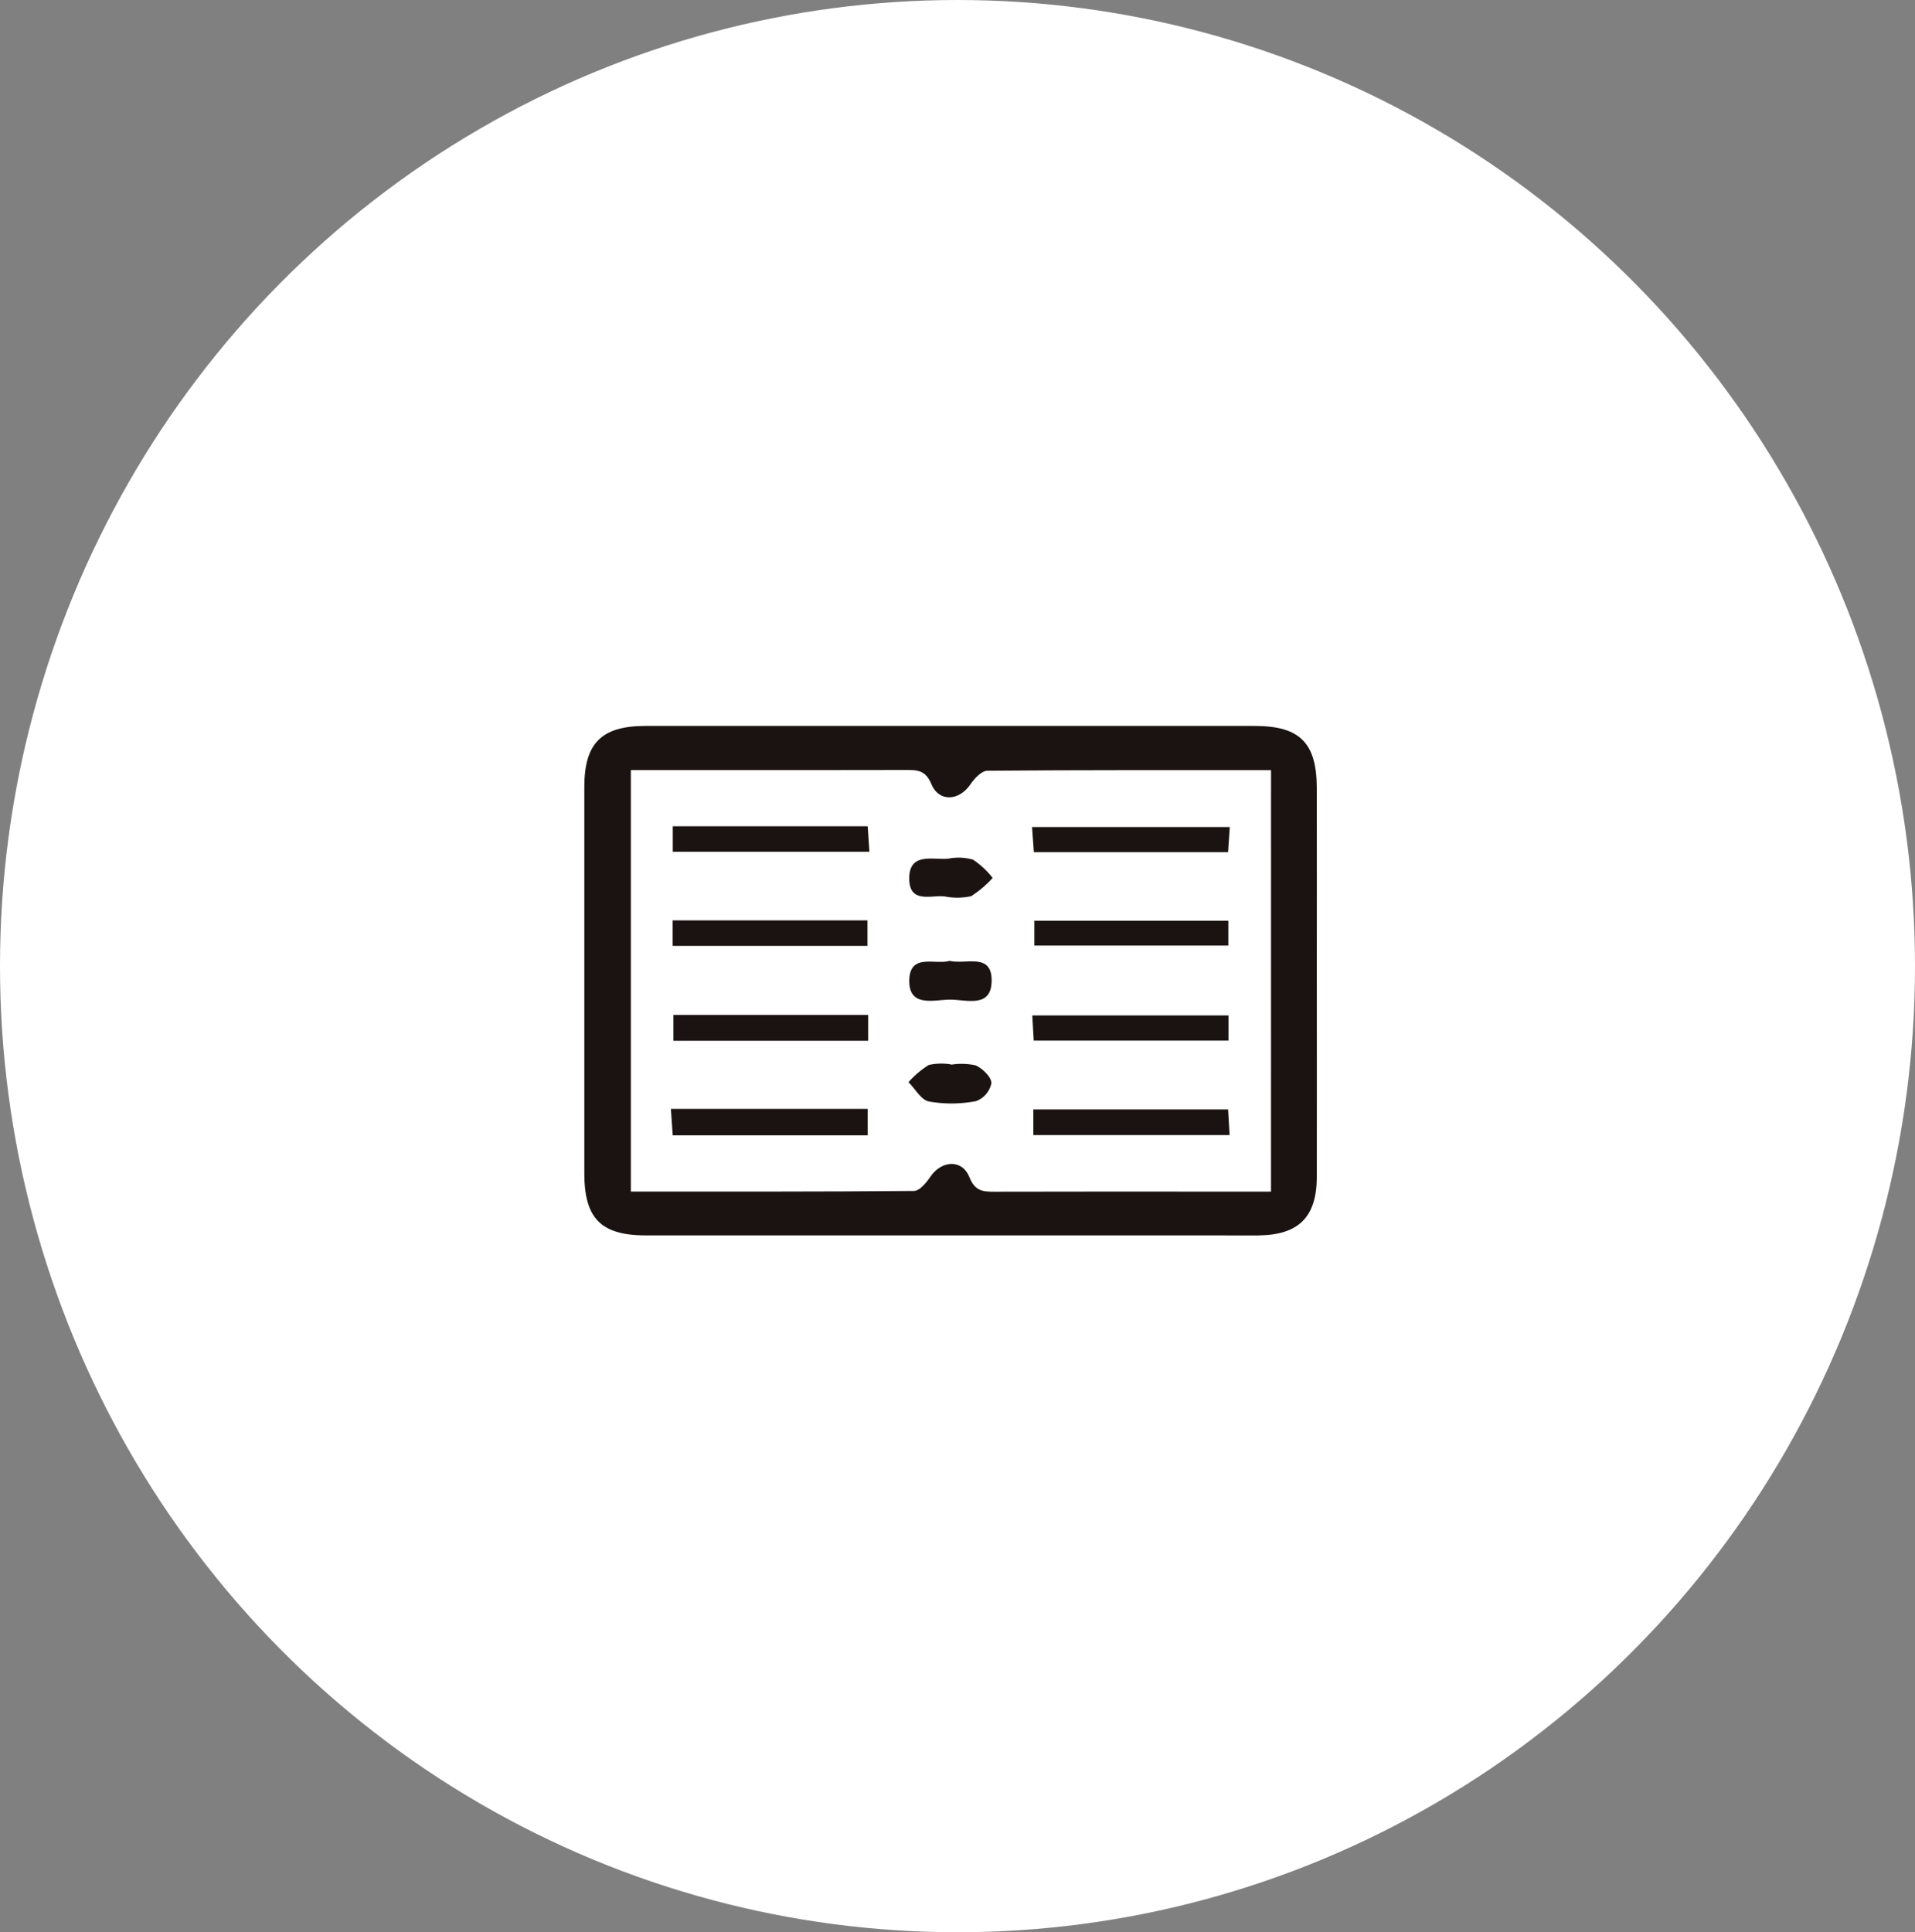
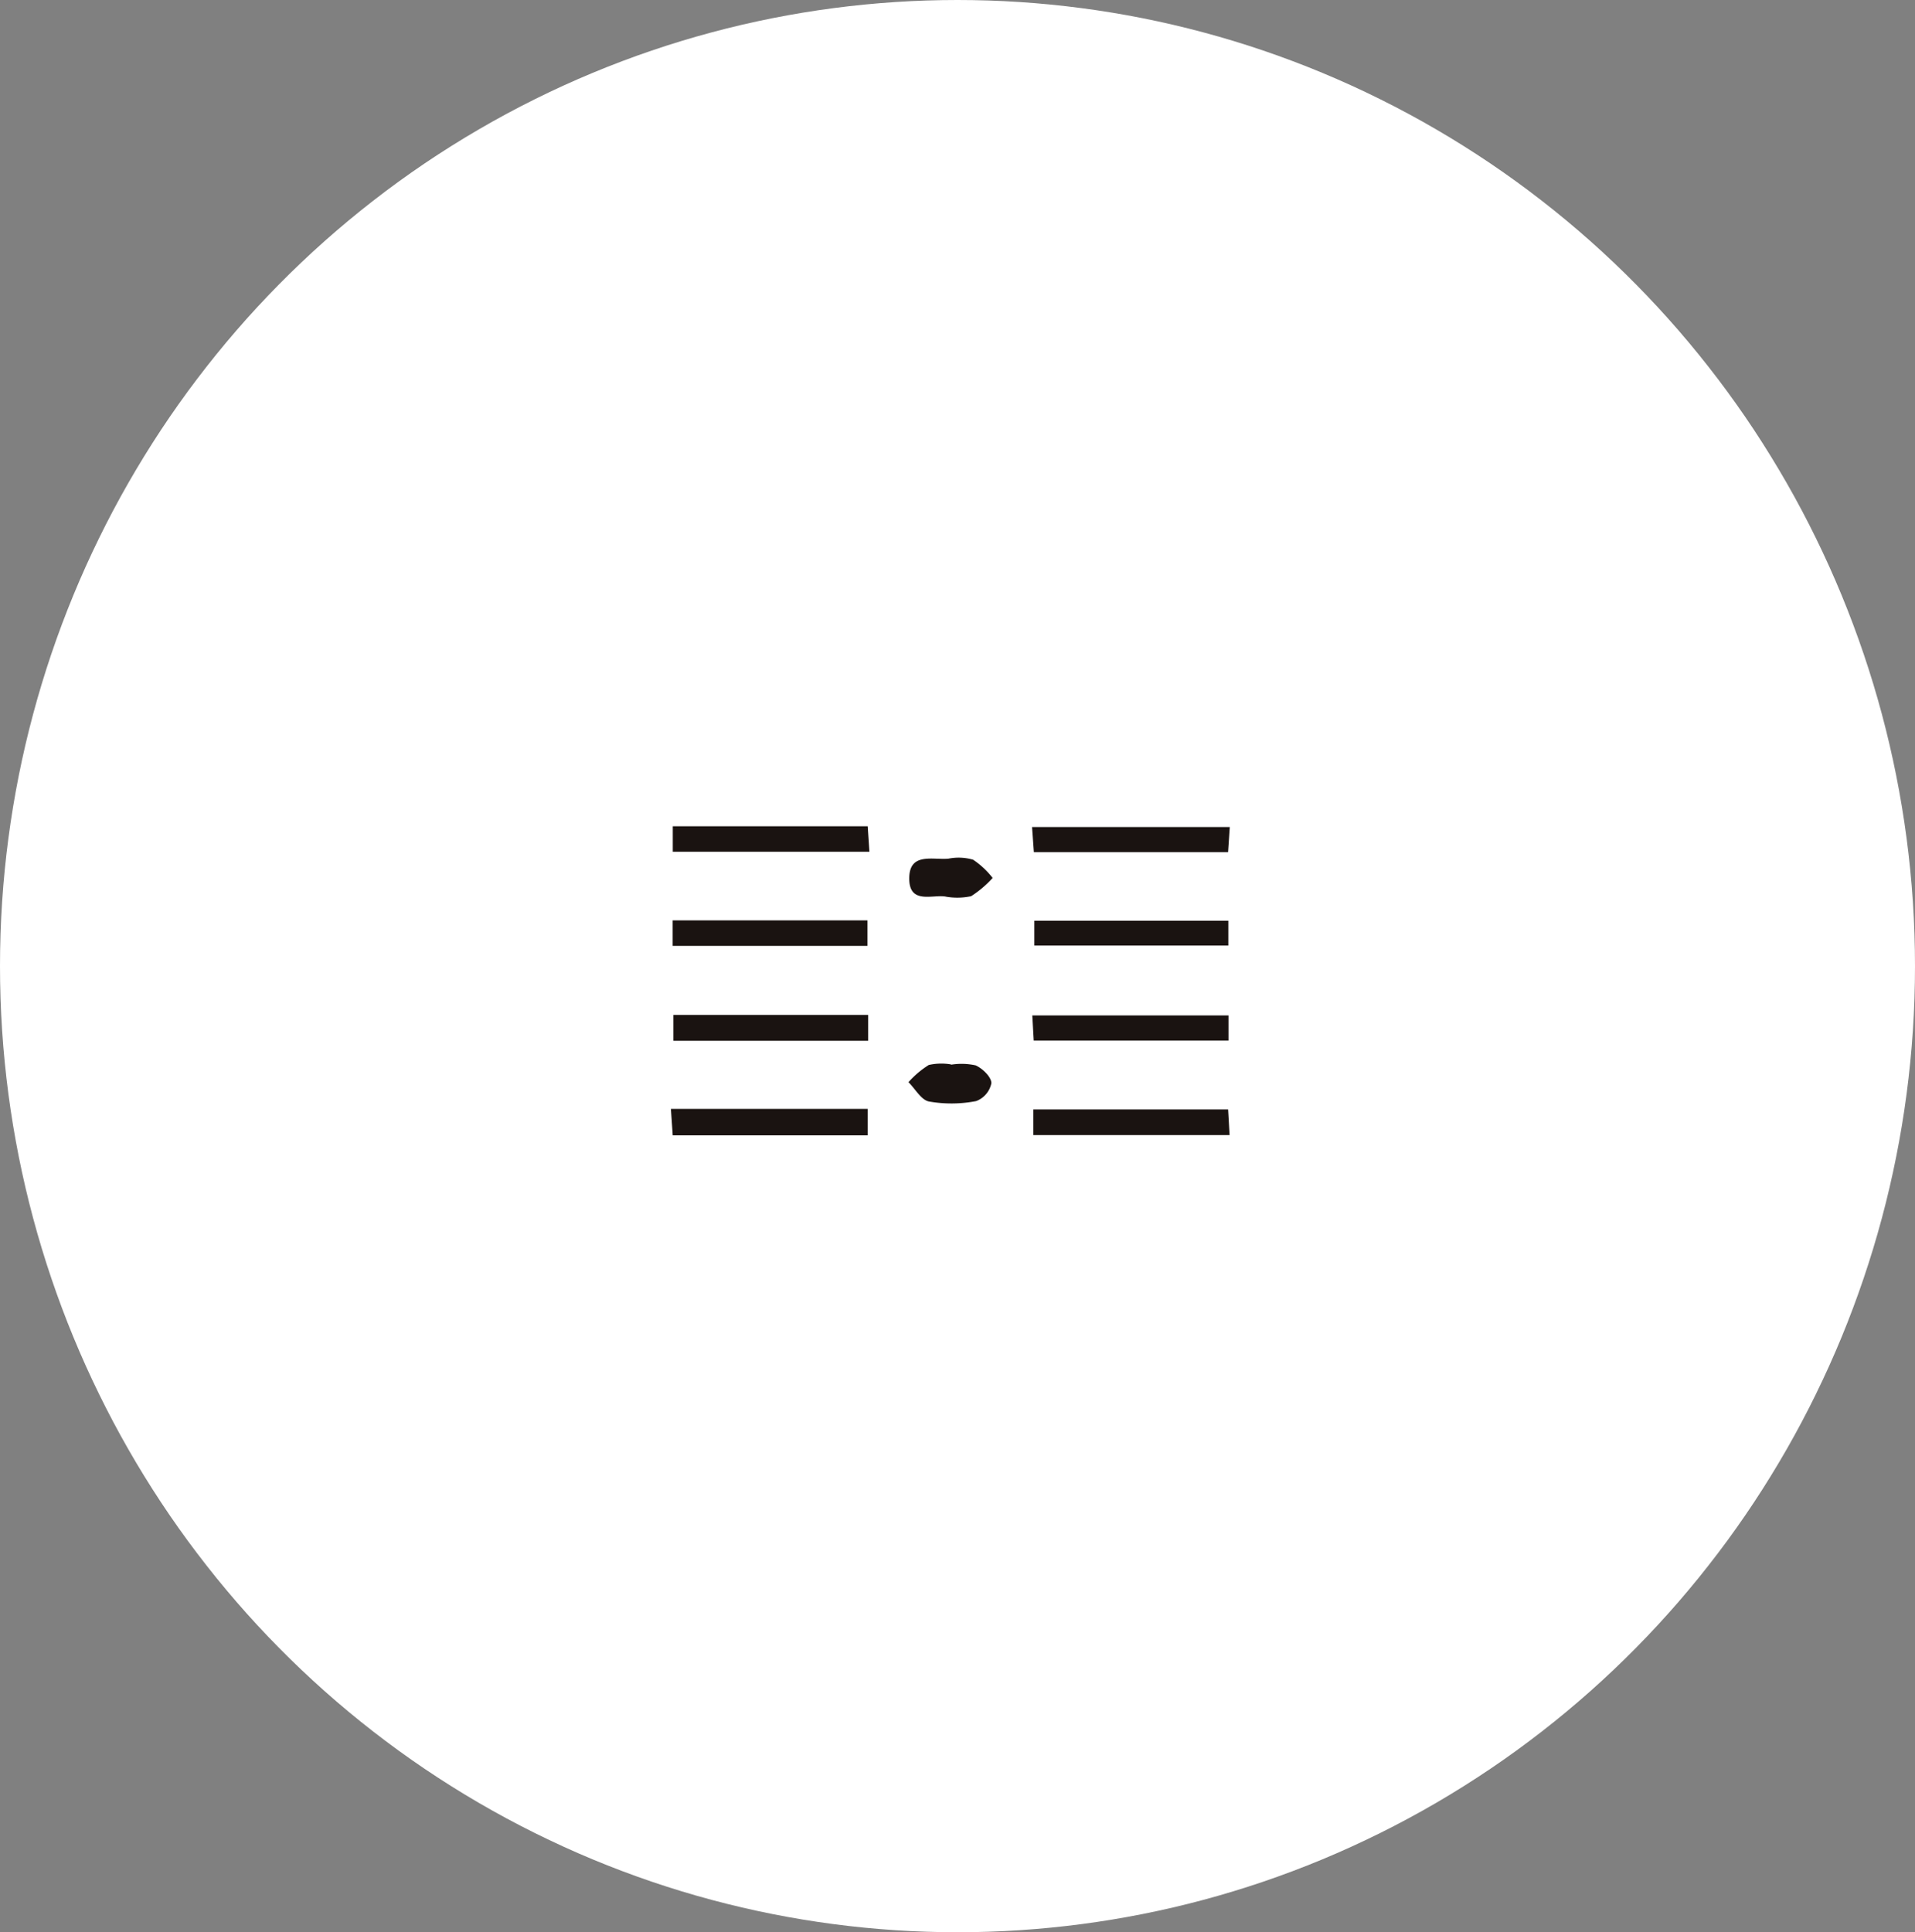
<svg xmlns="http://www.w3.org/2000/svg" width="112" height="113" viewBox="0 0 112 113">
  <rect x="0" y="0" width="112" height="113" fill="#808080" stroke="none" />
  <defs>
    <clipPath id="a">
      <rect width="42.842" height="29.801" fill="none" />
    </clipPath>
  </defs>
  <g transform="translate(-869 -2178)">
    <ellipse cx="56" cy="56.5" rx="56" ry="56.5" transform="translate(869 2178)" fill="#fff" />
    <g transform="translate(903.175 2220.454)">
      <g transform="translate(0 0)" clip-path="url(#a)">
-         <path d="M42.839,15.079c0,3.764.009,7.53,0,11.294-.008,2.348-1.057,3.391-3.4,3.422-.636.009-1.272,0-1.907,0q-16.954,0-33.908,0C.975,29.795,0,28.812,0,26.16Q0,14.865,0,3.571C0,1.012,1,.012,3.534,0,4.072,0,4.61,0,5.148,0Q22.179,0,39.21,0c2.637,0,3.623.99,3.627,3.636q.009,5.72,0,11.441M40.162,2.586c-5.642,0-11.116-.014-16.589.034-.334,0-.753.442-.981.781-.666.987-1.841,1.078-2.294,0-.334-.8-.8-.827-1.461-.825-3.963.011-7.926.006-11.888.006H2.72V27.23c5.61,0,11.085.014,16.559-.036.325,0,.722-.477.952-.82.659-.981,1.865-1.055,2.293.022.32.8.775.845,1.445.843,4.207-.012,8.415-.006,12.621-.006h3.57Z" transform="translate(0 0)" fill="#1a1311" />
        <path d="M7.072,31.283h11.51v1.546H7.179c-.032-.452-.063-.913-.107-1.546" transform="translate(-2.009 -8.886)" fill="#1a1311" />
        <path d="M7.225,8.193h11.4c.031.465.061.919.1,1.491H7.225Z" transform="translate(-2.052 -2.327)" fill="#1a1311" />
        <path d="M48.139,8.258c-.037.543-.067.965-.1,1.467H36.68c-.036-.5-.066-.916-.106-1.467Z" transform="translate(-10.389 -2.345)" fill="#1a1311" />
        <path d="M36.681,32.828v-1.5h11.39c.027.468.054.928.087,1.5Z" transform="translate(-10.419 -8.899)" fill="#1a1311" />
        <path d="M48.068,23.648v1.471H36.677c-.025-.442-.052-.9-.084-1.471Z" transform="translate(-10.394 -6.717)" fill="#1a1311" />
        <rect width="11.389" height="1.513" transform="translate(5.211 16.899)" fill="#1a1311" />
        <rect width="11.392" height="1.491" transform="translate(5.167 11.371)" fill="#1a1311" />
        <rect width="11.346" height="1.453" transform="translate(26.319 11.391)" fill="#1a1311" />
-         <path d="M28.9,19.19c.957.222,2.451-.483,2.461,1.123.011,1.7-1.521,1.123-2.478,1.143-.927.02-2.377.457-2.338-1.141s1.525-.876,2.355-1.125" transform="translate(-7.54 -5.451)" fill="#1a1311" />
        <path d="M28.964,27.644a3.847,3.847,0,0,1,1.443.039c.4.179.92.679.921,1.04a1.416,1.416,0,0,1-.895,1.05,7.584,7.584,0,0,1-2.755.023c-.457-.089-.8-.735-1.2-1.13a5.5,5.5,0,0,1,1.188-1.006,3.378,3.378,0,0,1,1.3-.034v.017" transform="translate(-7.521 -7.833)" fill="#1a1311" />
        <path d="M28.724,13.048c-.749-.183-2.23.527-2.181-1.146.042-1.453,1.391-1,2.289-1.083a3.032,3.032,0,0,1,1.442.06,4.869,4.869,0,0,1,1.145,1.067,6.241,6.241,0,0,1-1.26,1.068,3.878,3.878,0,0,1-1.434.034" transform="translate(-7.539 -3.057)" fill="#1a1311" />
      </g>
    </g>
  </g>
</svg>